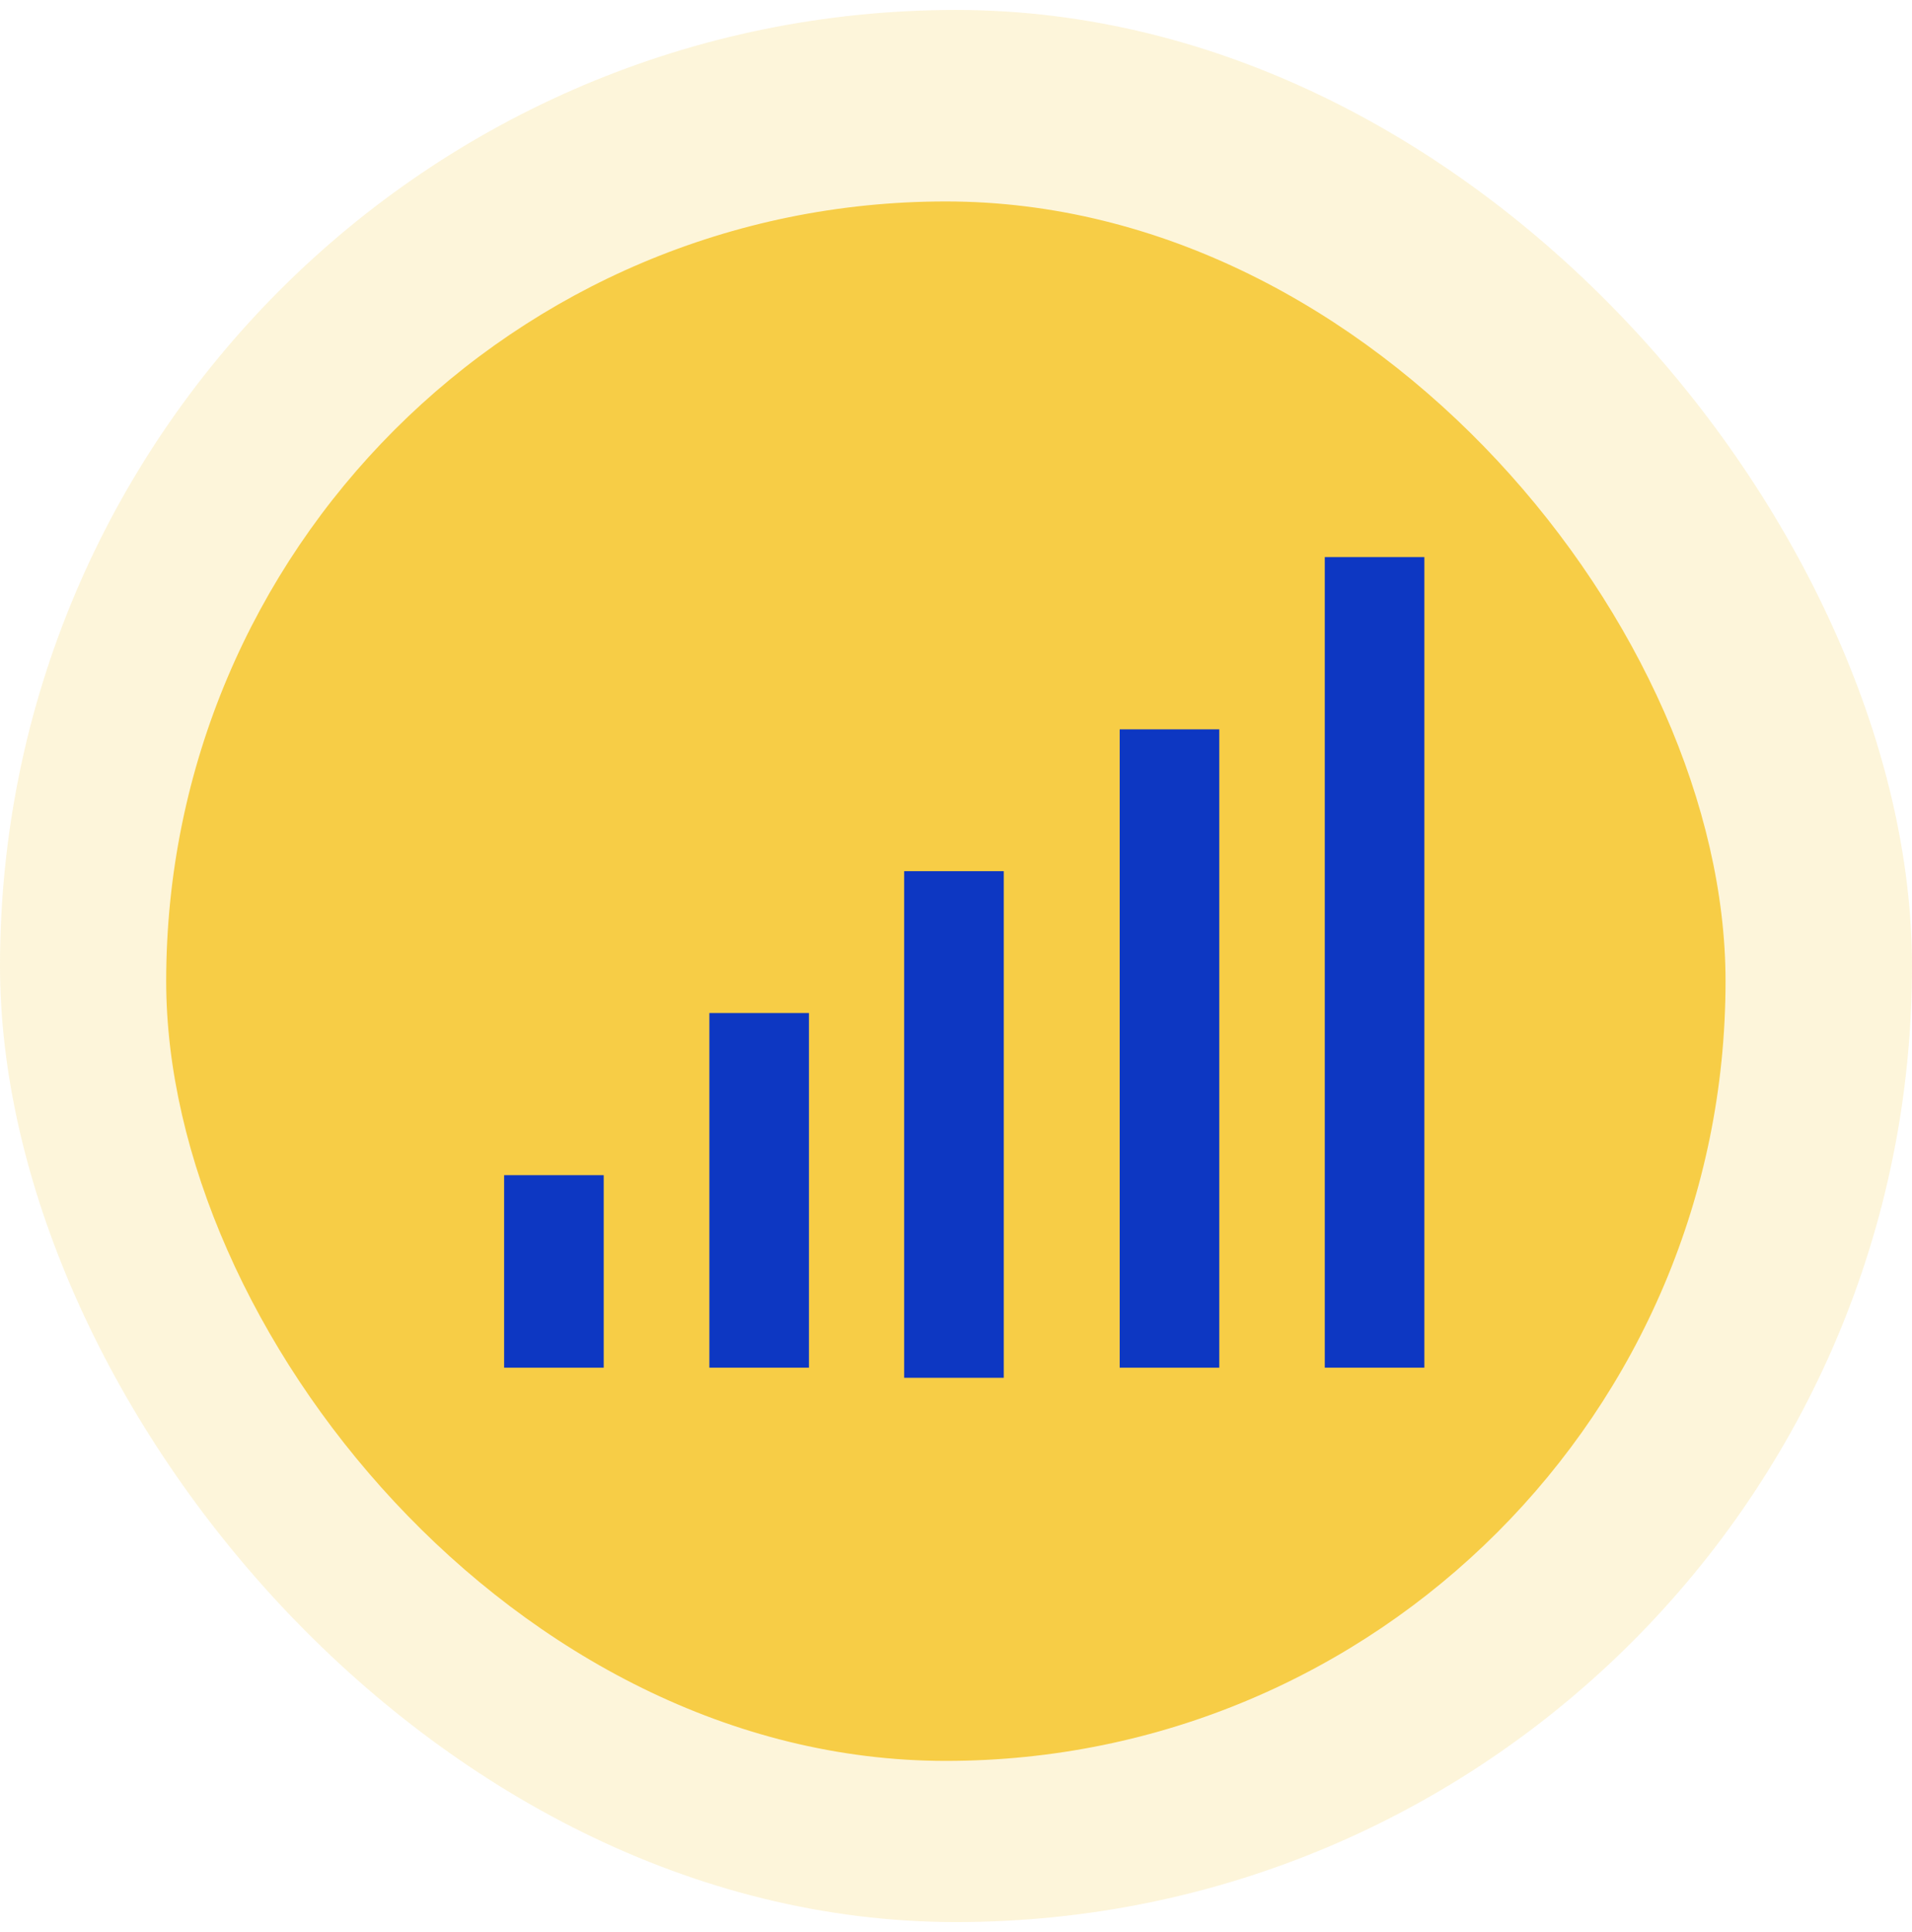
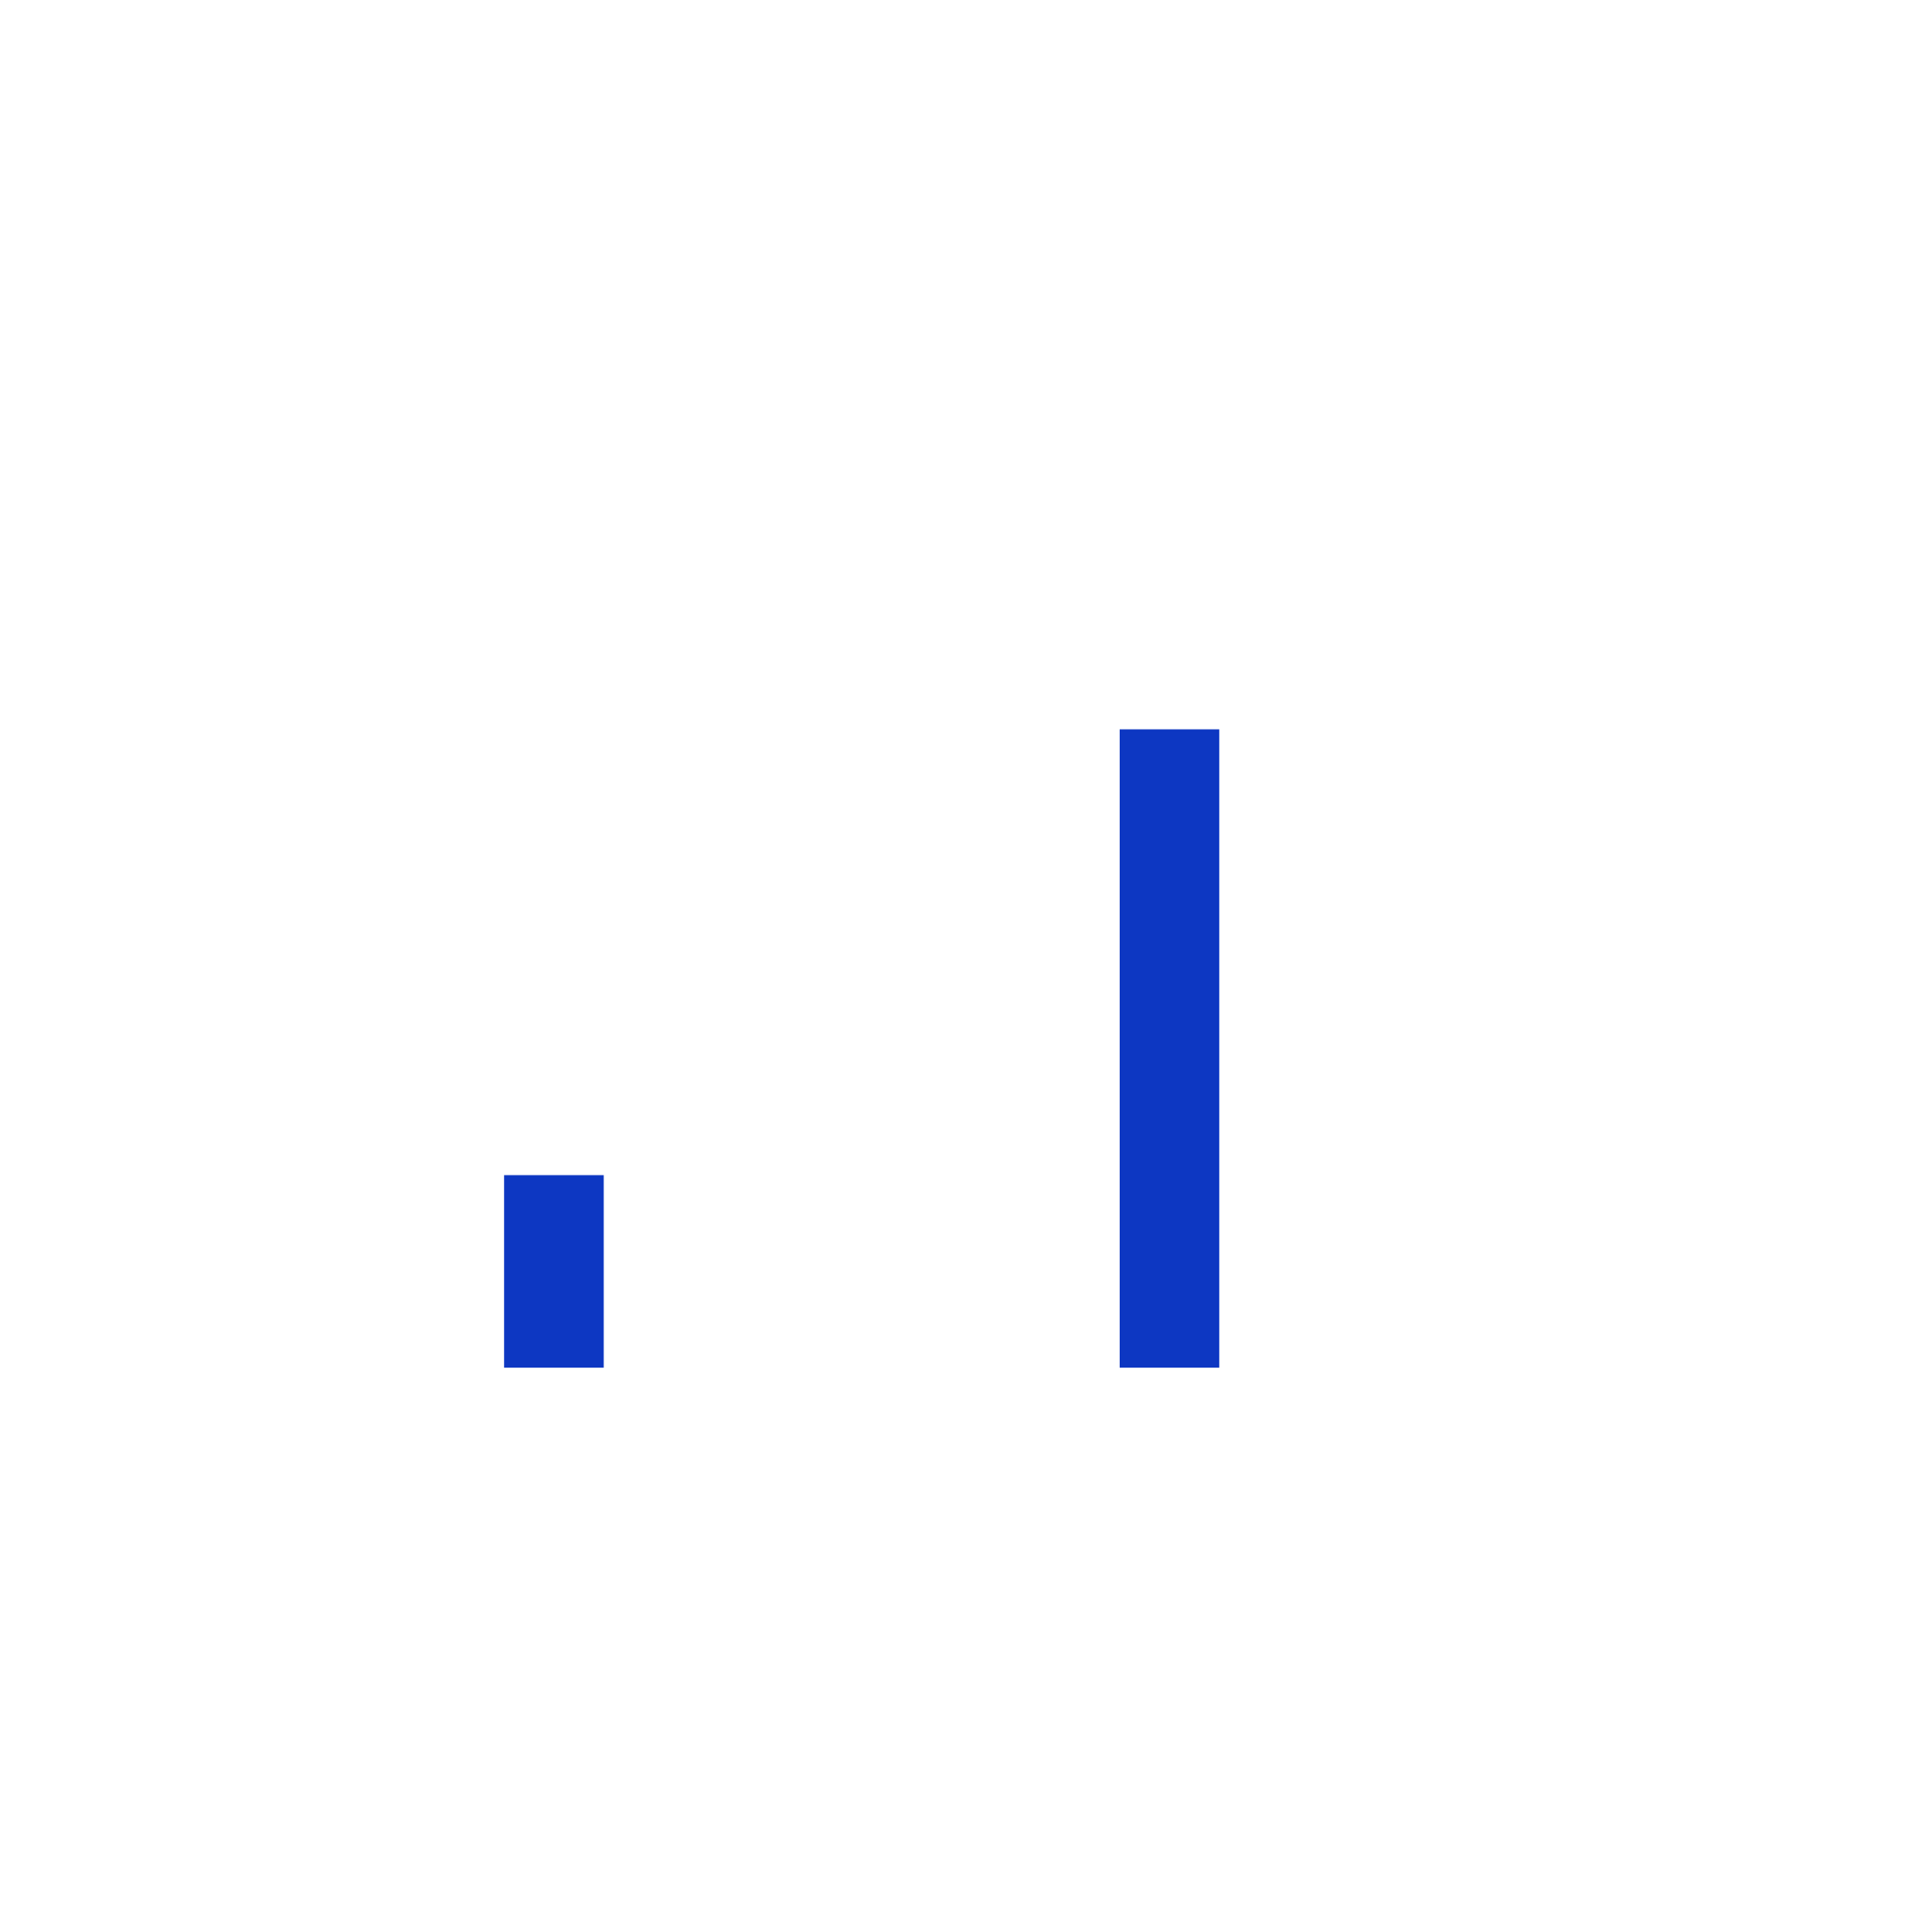
<svg xmlns="http://www.w3.org/2000/svg" width="96" height="97" viewBox="0 0 96 97" fill="none">
-   <rect opacity="0.2" y="0.5" width="96" height="96" rx="48" fill="#F7CD46" />
-   <rect x="8.344" y="10.114" width="78.294" height="78.294" rx="39.147" fill="#F7CD46" />
-   <path d="M47.898 43.739V69.174" stroke="#0D37C2" stroke-width="5" />
-   <path d="M38.117 50.861V68.665" stroke="#0D37C2" stroke-width="5" />
  <path d="M27.812 59.001V68.666" stroke="#0D37C2" stroke-width="5" />
  <path d="M58.719 36.618V68.666" stroke="#0D37C2" stroke-width="5" />
-   <path d="M69.016 27.97V68.665" stroke="#0D37C2" stroke-width="5" />
</svg>